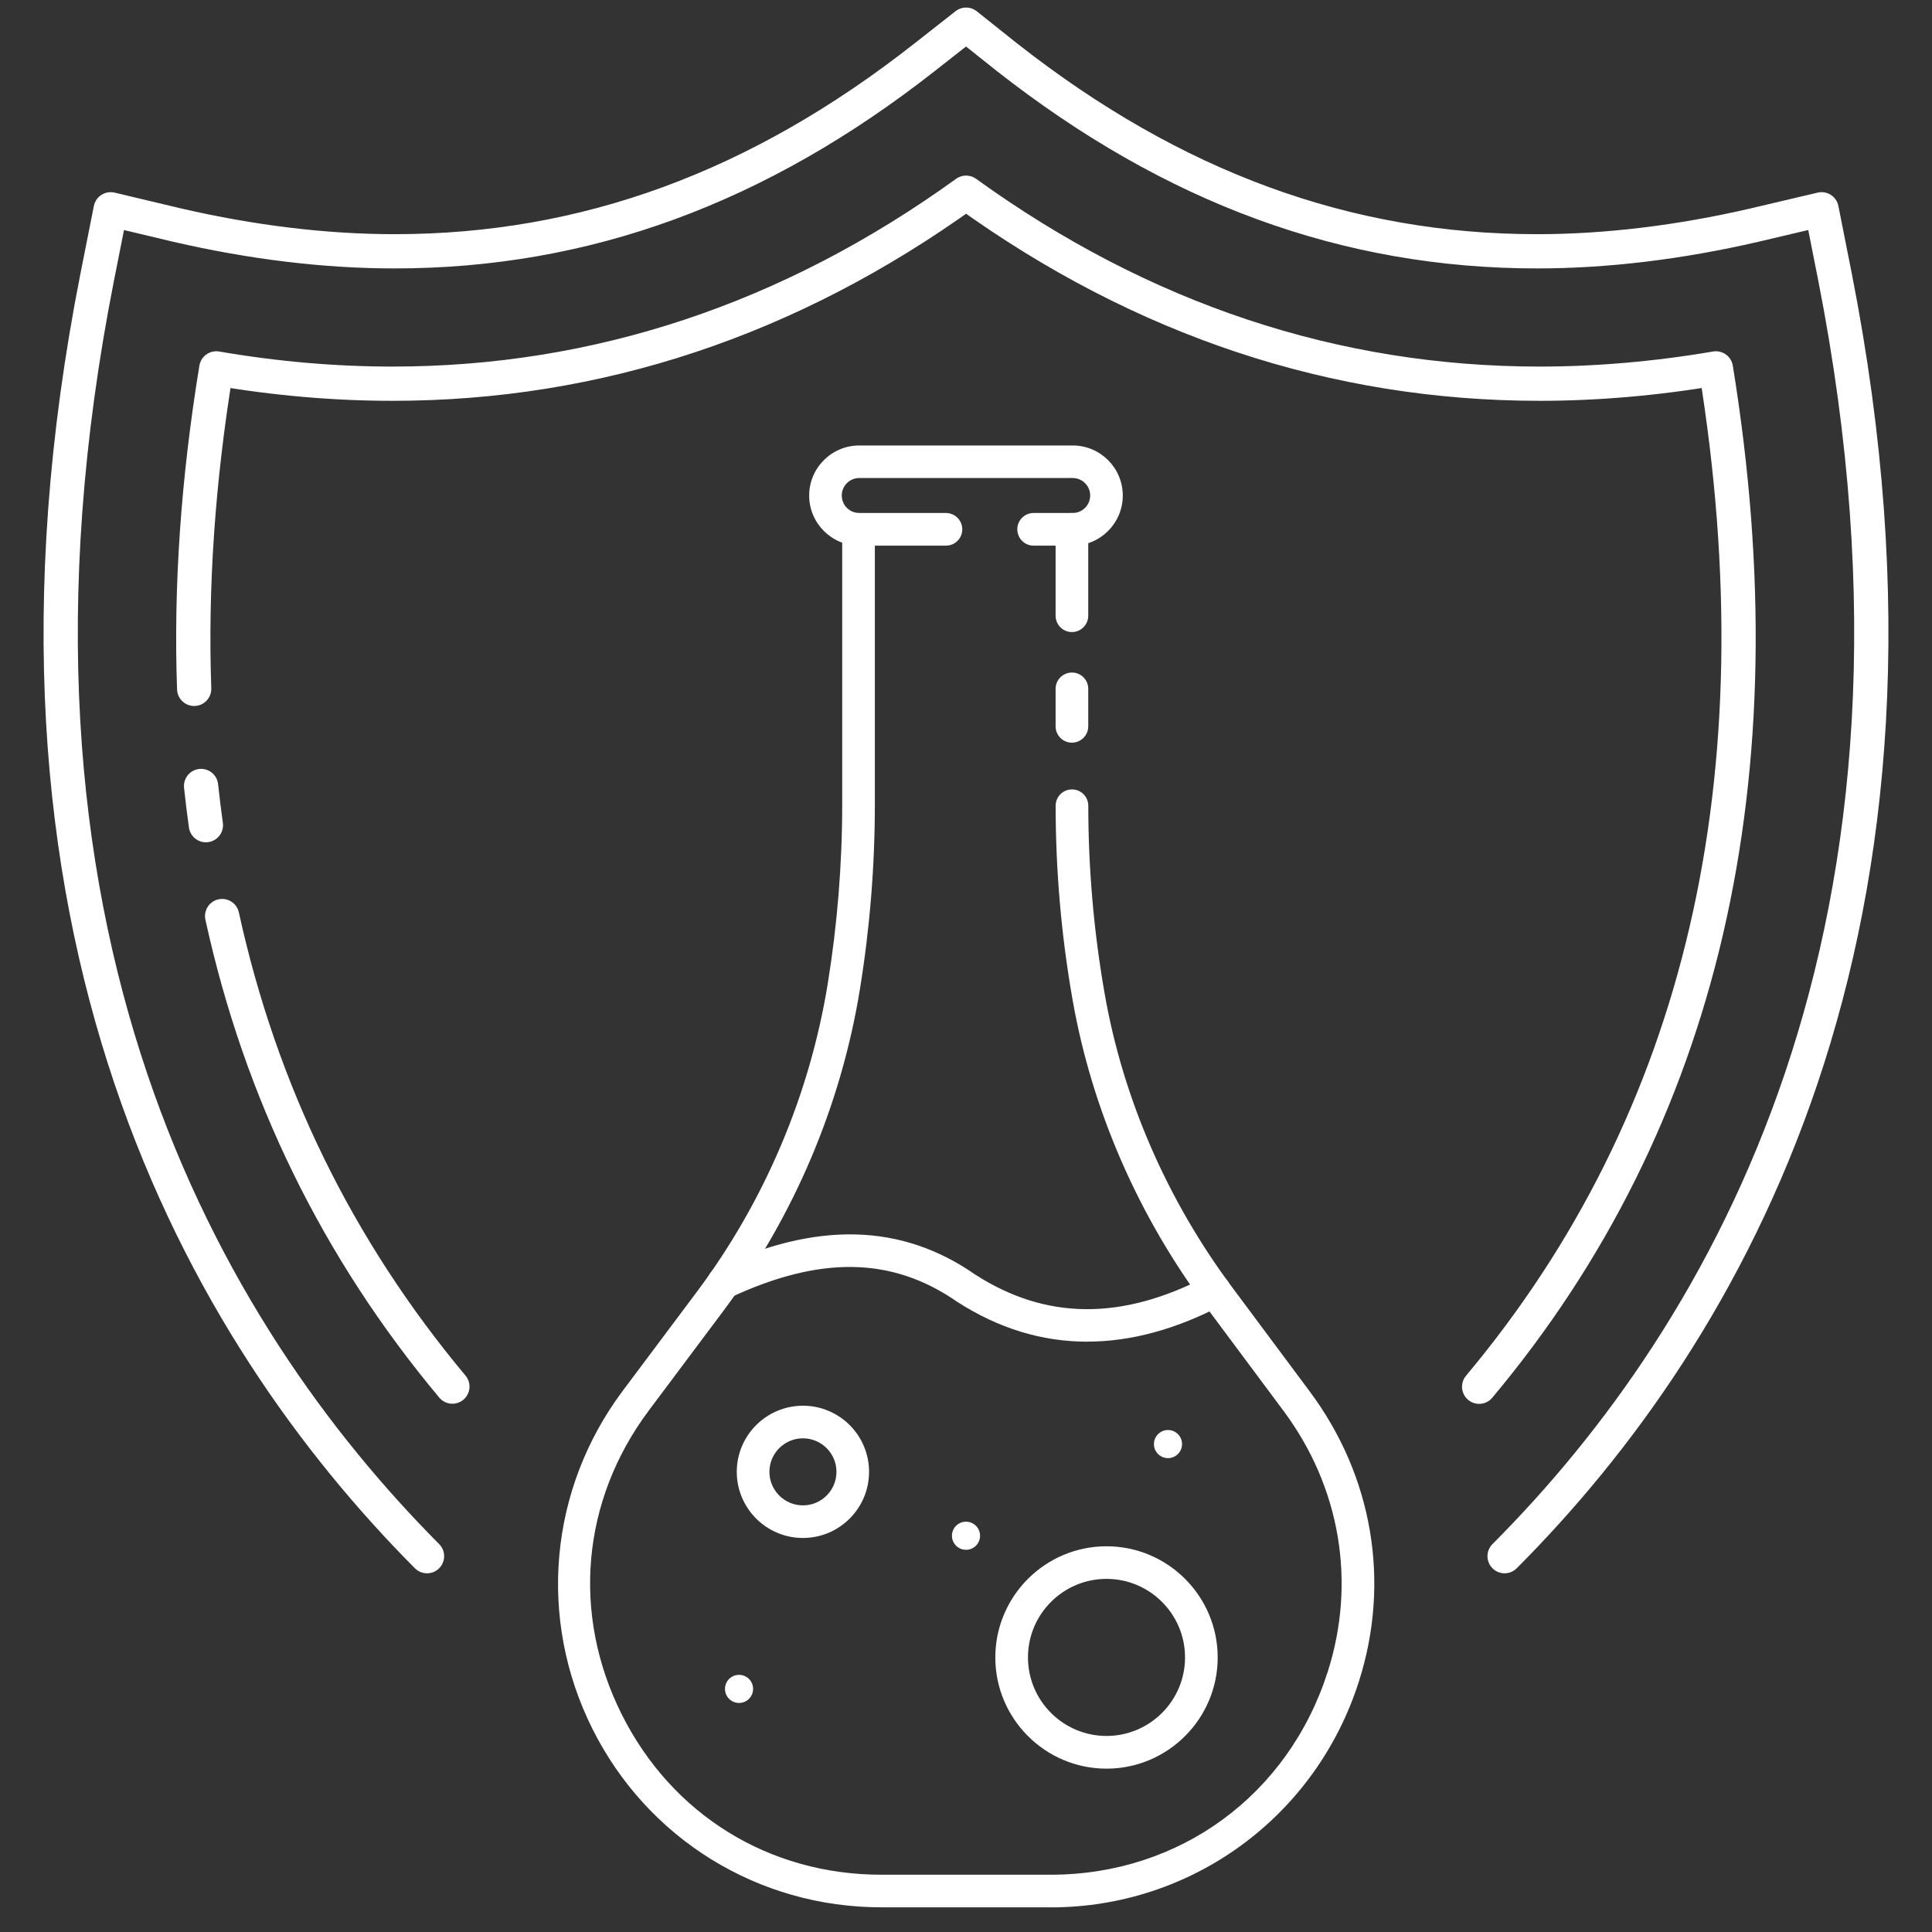
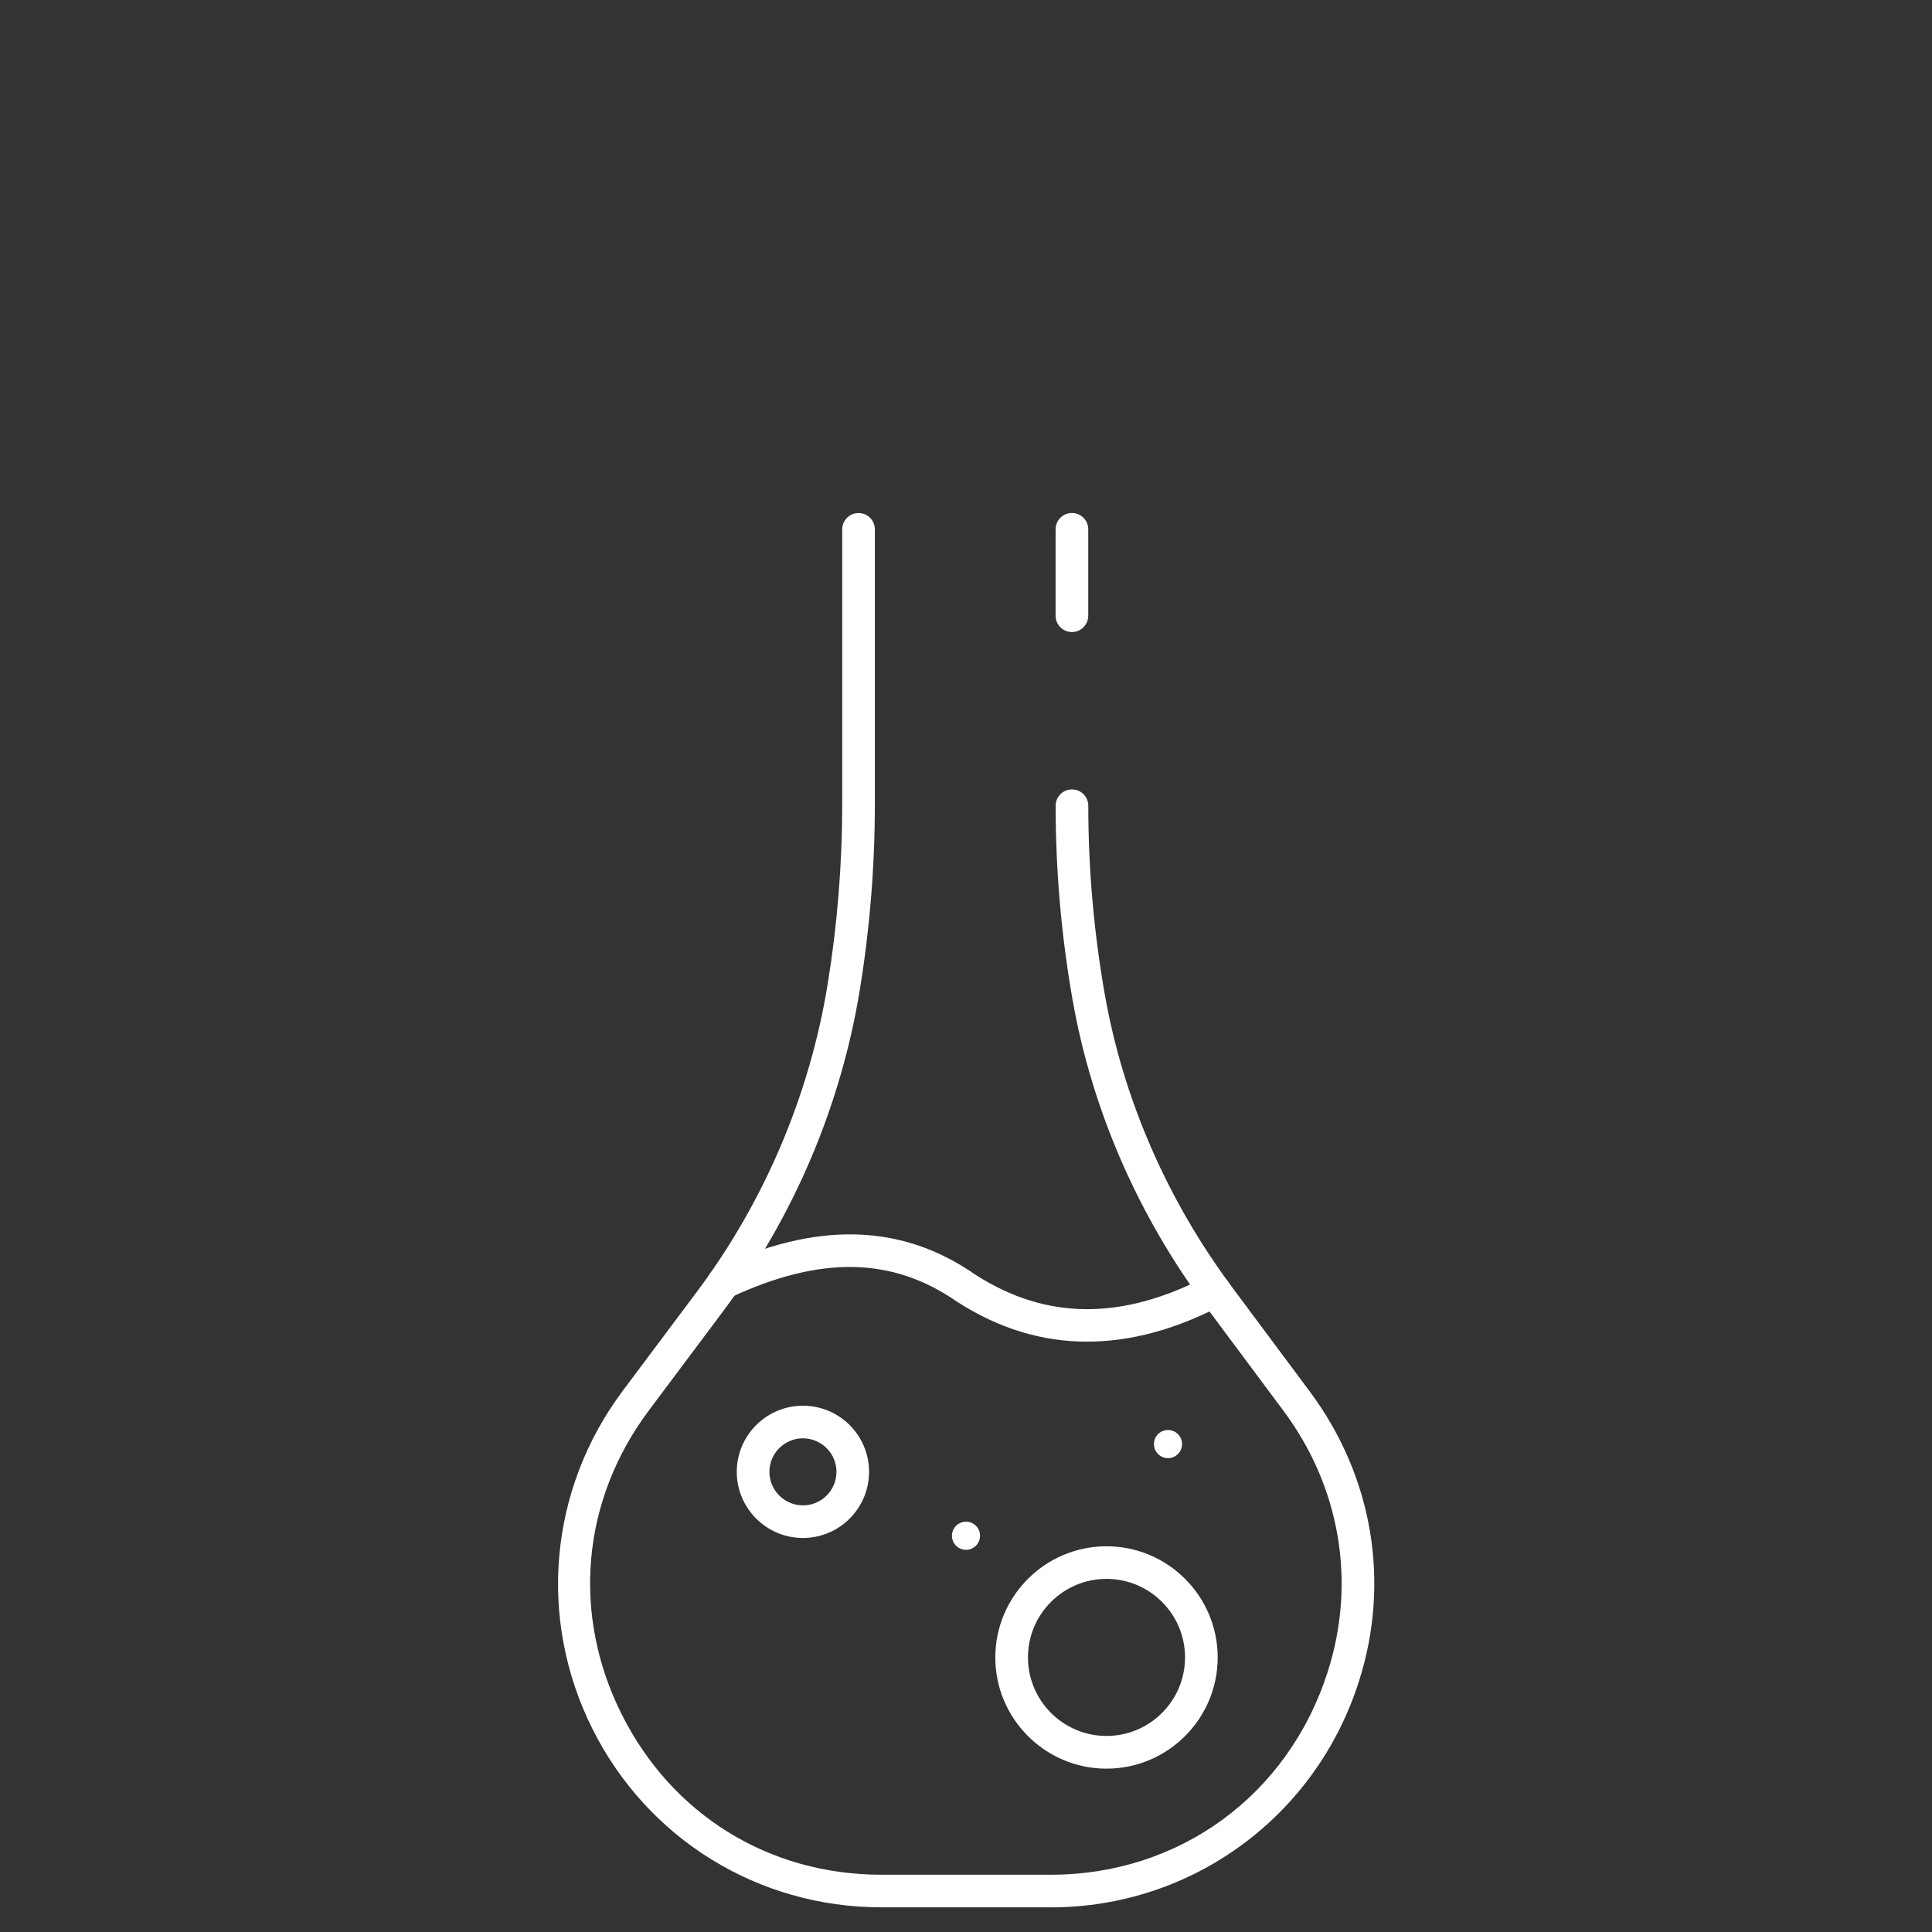
<svg xmlns="http://www.w3.org/2000/svg" id="Calque_1" data-name="Calque 1" viewBox="0 0 400 400">
  <rect x="0" y="0" width="400" height="400" fill="#333333" stroke="none" />
  <defs>
    <style>
      .cls-1 {
        fill: none;
        stroke: #fff;
        stroke-linecap: round;
        stroke-linejoin: round;
        stroke-width: 7.09px;
      }

      .cls-2 {
        fill: #fff;
      }
    </style>
  </defs>
  <g>
    <path class="cls-2" d="M225.11,277.78c-9.39,0-18.39-2.75-26.94-8.26-13.42-9.32-28.3-9.59-46.94-.89-1.71.77-3.71.05-4.49-1.64-.79-1.69-.06-3.69,1.63-4.49,20.74-9.68,38.27-9.24,53.56,1.4,14.62,9.4,30.34,9.55,47.95.34,1.65-.87,3.69-.23,4.56,1.42.87,1.65.23,3.69-1.42,4.56-9.61,5.03-18.93,7.55-27.9,7.55Z" />
    <path class="cls-2" d="M229.09,366.18c-12.69,0-23.02-10.33-23.02-23.02s10.33-23.02,23.02-23.02,23.02,10.33,23.02,23.02-10.33,23.02-23.02,23.02ZM229.09,326.89c-8.97,0-16.26,7.29-16.26,16.26s7.3,16.26,16.26,16.26,16.26-7.29,16.26-16.26-7.3-16.26-16.26-16.26Z" />
    <path class="cls-2" d="M166.24,318.42c-7.56,0-13.7-6.14-13.7-13.69s6.14-13.69,13.7-13.69,13.69,6.14,13.69,13.69-6.14,13.69-13.69,13.69ZM166.24,297.79c-3.83,0-6.94,3.11-6.94,6.94s3.11,6.94,6.94,6.94,6.94-3.11,6.94-6.94-3.11-6.94-6.94-6.94Z" />
    <path class="cls-2" d="M244.73,298.98c0,1.61-1.3,2.91-2.91,2.91s-2.91-1.3-2.91-2.91,1.3-2.91,2.91-2.91,2.91,1.3,2.91,2.91Z" />
-     <path class="cls-2" d="M155.92,349.67c0,1.61-1.3,2.91-2.91,2.91s-2.91-1.3-2.91-2.91,1.3-2.91,2.91-2.91,2.91,1.3,2.91,2.91Z" />
    <path class="cls-2" d="M202.91,317.96c0,1.61-1.3,2.91-2.91,2.91s-2.91-1.3-2.91-2.91,1.3-2.91,2.91-2.91,2.91,1.3,2.91,2.91Z" />
    <g>
      <path class="cls-2" d="M221.93,130.86c-1.86,0-3.38-1.51-3.38-3.38v-17.89c0-1.86,1.51-3.38,3.38-3.38s3.38,1.51,3.38,3.38v17.89c0,1.86-1.51,3.38-3.38,3.38Z" />
-       <path class="cls-2" d="M221.93,153.76c-1.86,0-3.38-1.51-3.38-3.38v-7.76c0-1.86,1.51-3.38,3.38-3.38s3.38,1.51,3.38,3.38v7.76c0,1.86-1.51,3.38-3.38,3.38Z" />
      <path class="cls-2" d="M217.54,394.89h-35.08c-25.47,0-48.39-14.15-59.79-36.92-11.4-22.78-9.01-49.6,6.25-70l15.39-20.56c13.97-18.67,23.32-40.71,27.06-63.71,1.99-12.26,3-24.78,3-37.22v-56.88c0-1.86,1.51-3.38,3.38-3.38s3.38,1.51,3.38,3.38v56.88c0,12.81-1.04,25.69-3.09,38.31-3.91,24.07-13.69,47.13-28.31,66.67l-15.39,20.56c-13.93,18.61-16.03,42.14-5.62,62.92,10.41,20.78,30.5,33.2,53.75,33.2h35.08c26.7,0,49.21-16.52,57.36-42.08,5.91-18.53,2.57-38.19-9.16-53.94l-16.04-21.54c-14.1-18.91-23.65-40.88-27.64-63.55-2.33-13.22-3.51-26.76-3.51-40.21,0-1.86,1.51-3.38,3.38-3.38s3.38,1.51,3.38,3.38c0,13.07,1.15,26.2,3.41,39.04,3.8,21.63,12.93,42.62,26.4,60.69l16.04,21.54c13.04,17.51,16.76,39.4,10.18,60.03-8.92,27.98-34.56,46.78-63.8,46.78Z" />
-       <path class="cls-2" d="M222.09,112.97h-8.09c-1.86,0-3.38-1.51-3.38-3.38s1.51-3.38,3.38-3.38h8.09c1.99,0,3.62-1.62,3.62-3.62s-1.62-3.62-3.62-3.62h-44.19c-2,0-3.62,1.62-3.62,3.62s1.62,3.62,3.62,3.62h17.95c1.86,0,3.38,1.51,3.38,3.38s-1.51,3.38-3.38,3.38h-17.95c-5.72,0-10.37-4.65-10.37-10.37s4.65-10.37,10.37-10.37h44.19c5.72,0,10.37,4.65,10.37,10.37s-4.65,10.37-10.37,10.37Z" />
    </g>
  </g>
-   <path class="cls-1" d="M311.51,322.19c46-46.12,95.02-129.55,68.4-264.89l-2.77-13.97-13.96,3.29c-15.42,3.56-30.58,5.41-44.94,5.41-39.41,0-75.38-13.18-109.78-40.2l-8.44-6.72-8.56,6.72c-34.39,27.02-70.24,40.2-109.78,40.2-14.36,0-29.52-1.85-44.94-5.41l-13.83-3.29-2.77,13.97c-26.75,135.34,22.41,218.76,68.27,264.89M93.66,287.08c-23.79-28.46-39.7-61.01-47.67-97.42M40.2,142.62c-.74-21.05.78-43.18,4.58-66.35,12.25,2.11,24.51,3.17,36.5,3.17,42.3,0,82.23-13.18,118.74-39.54,36.5,26.36,76.44,39.54,118.74,39.54,11.86,0,24.12-1.06,36.5-3.17,13.75,84.69-2.75,155.58-49.02,210.84M42.63,170.84c-.38-2.69-.71-5.39-1-8.11" />
</svg>